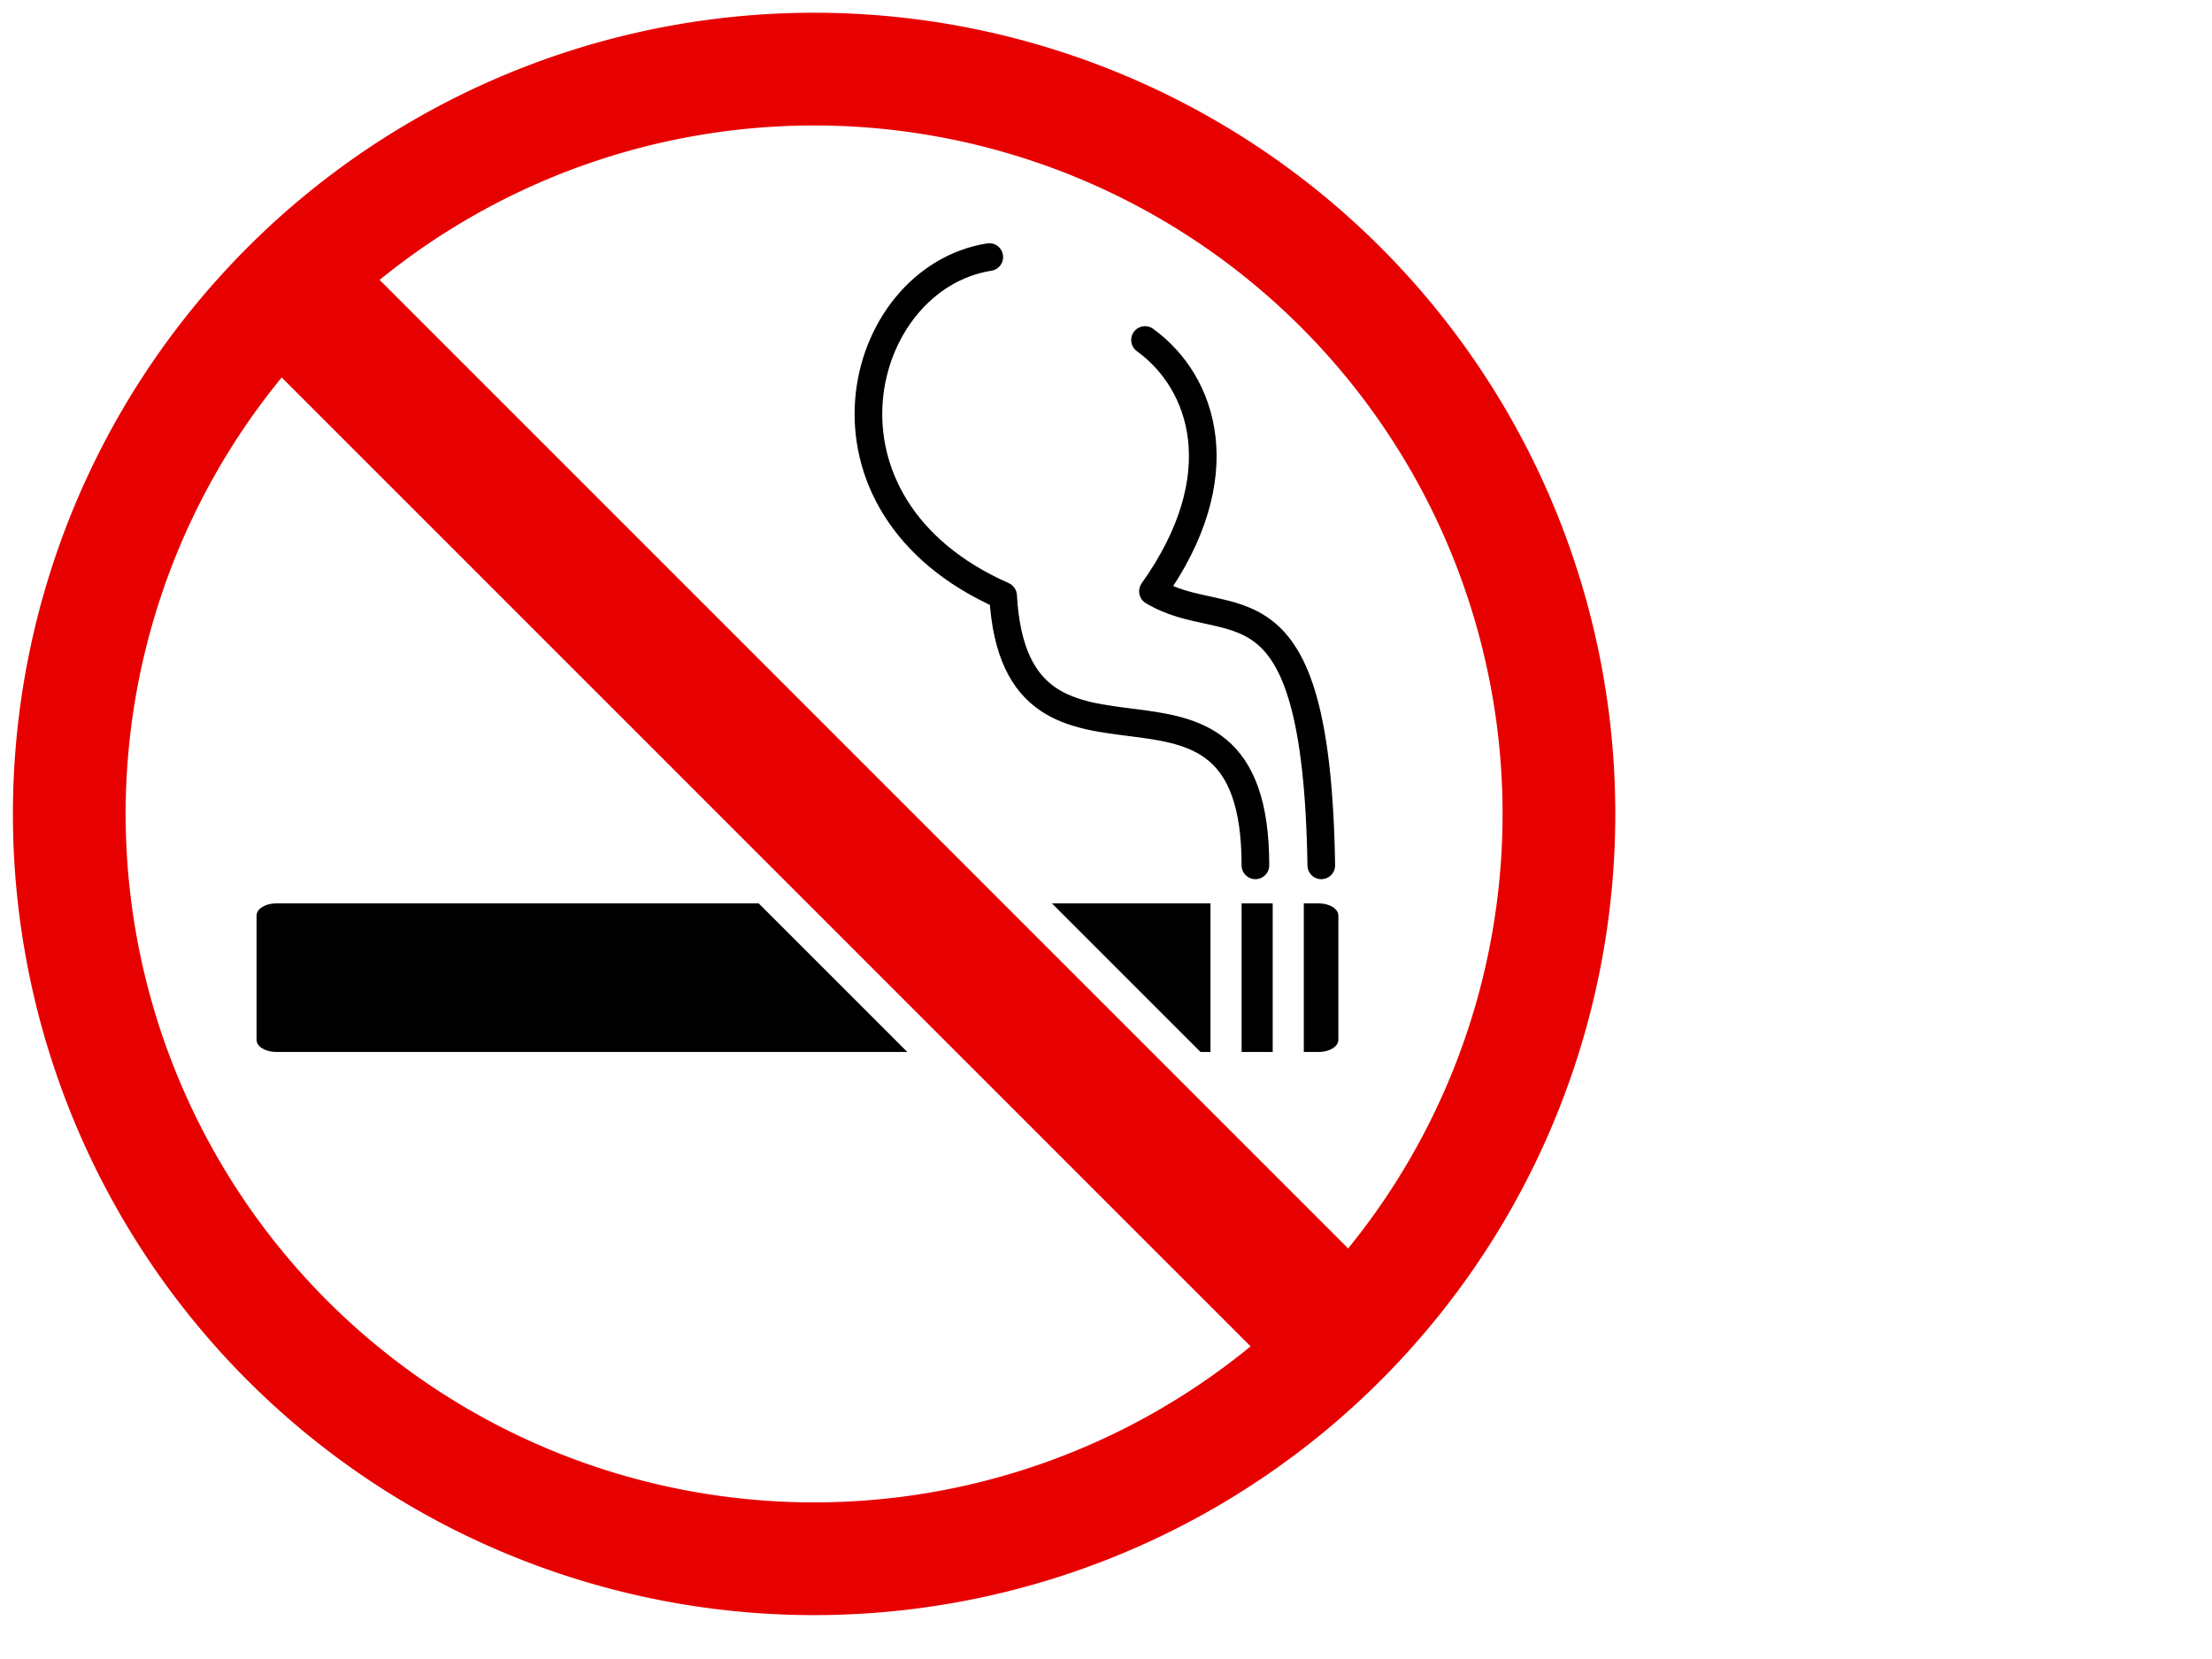
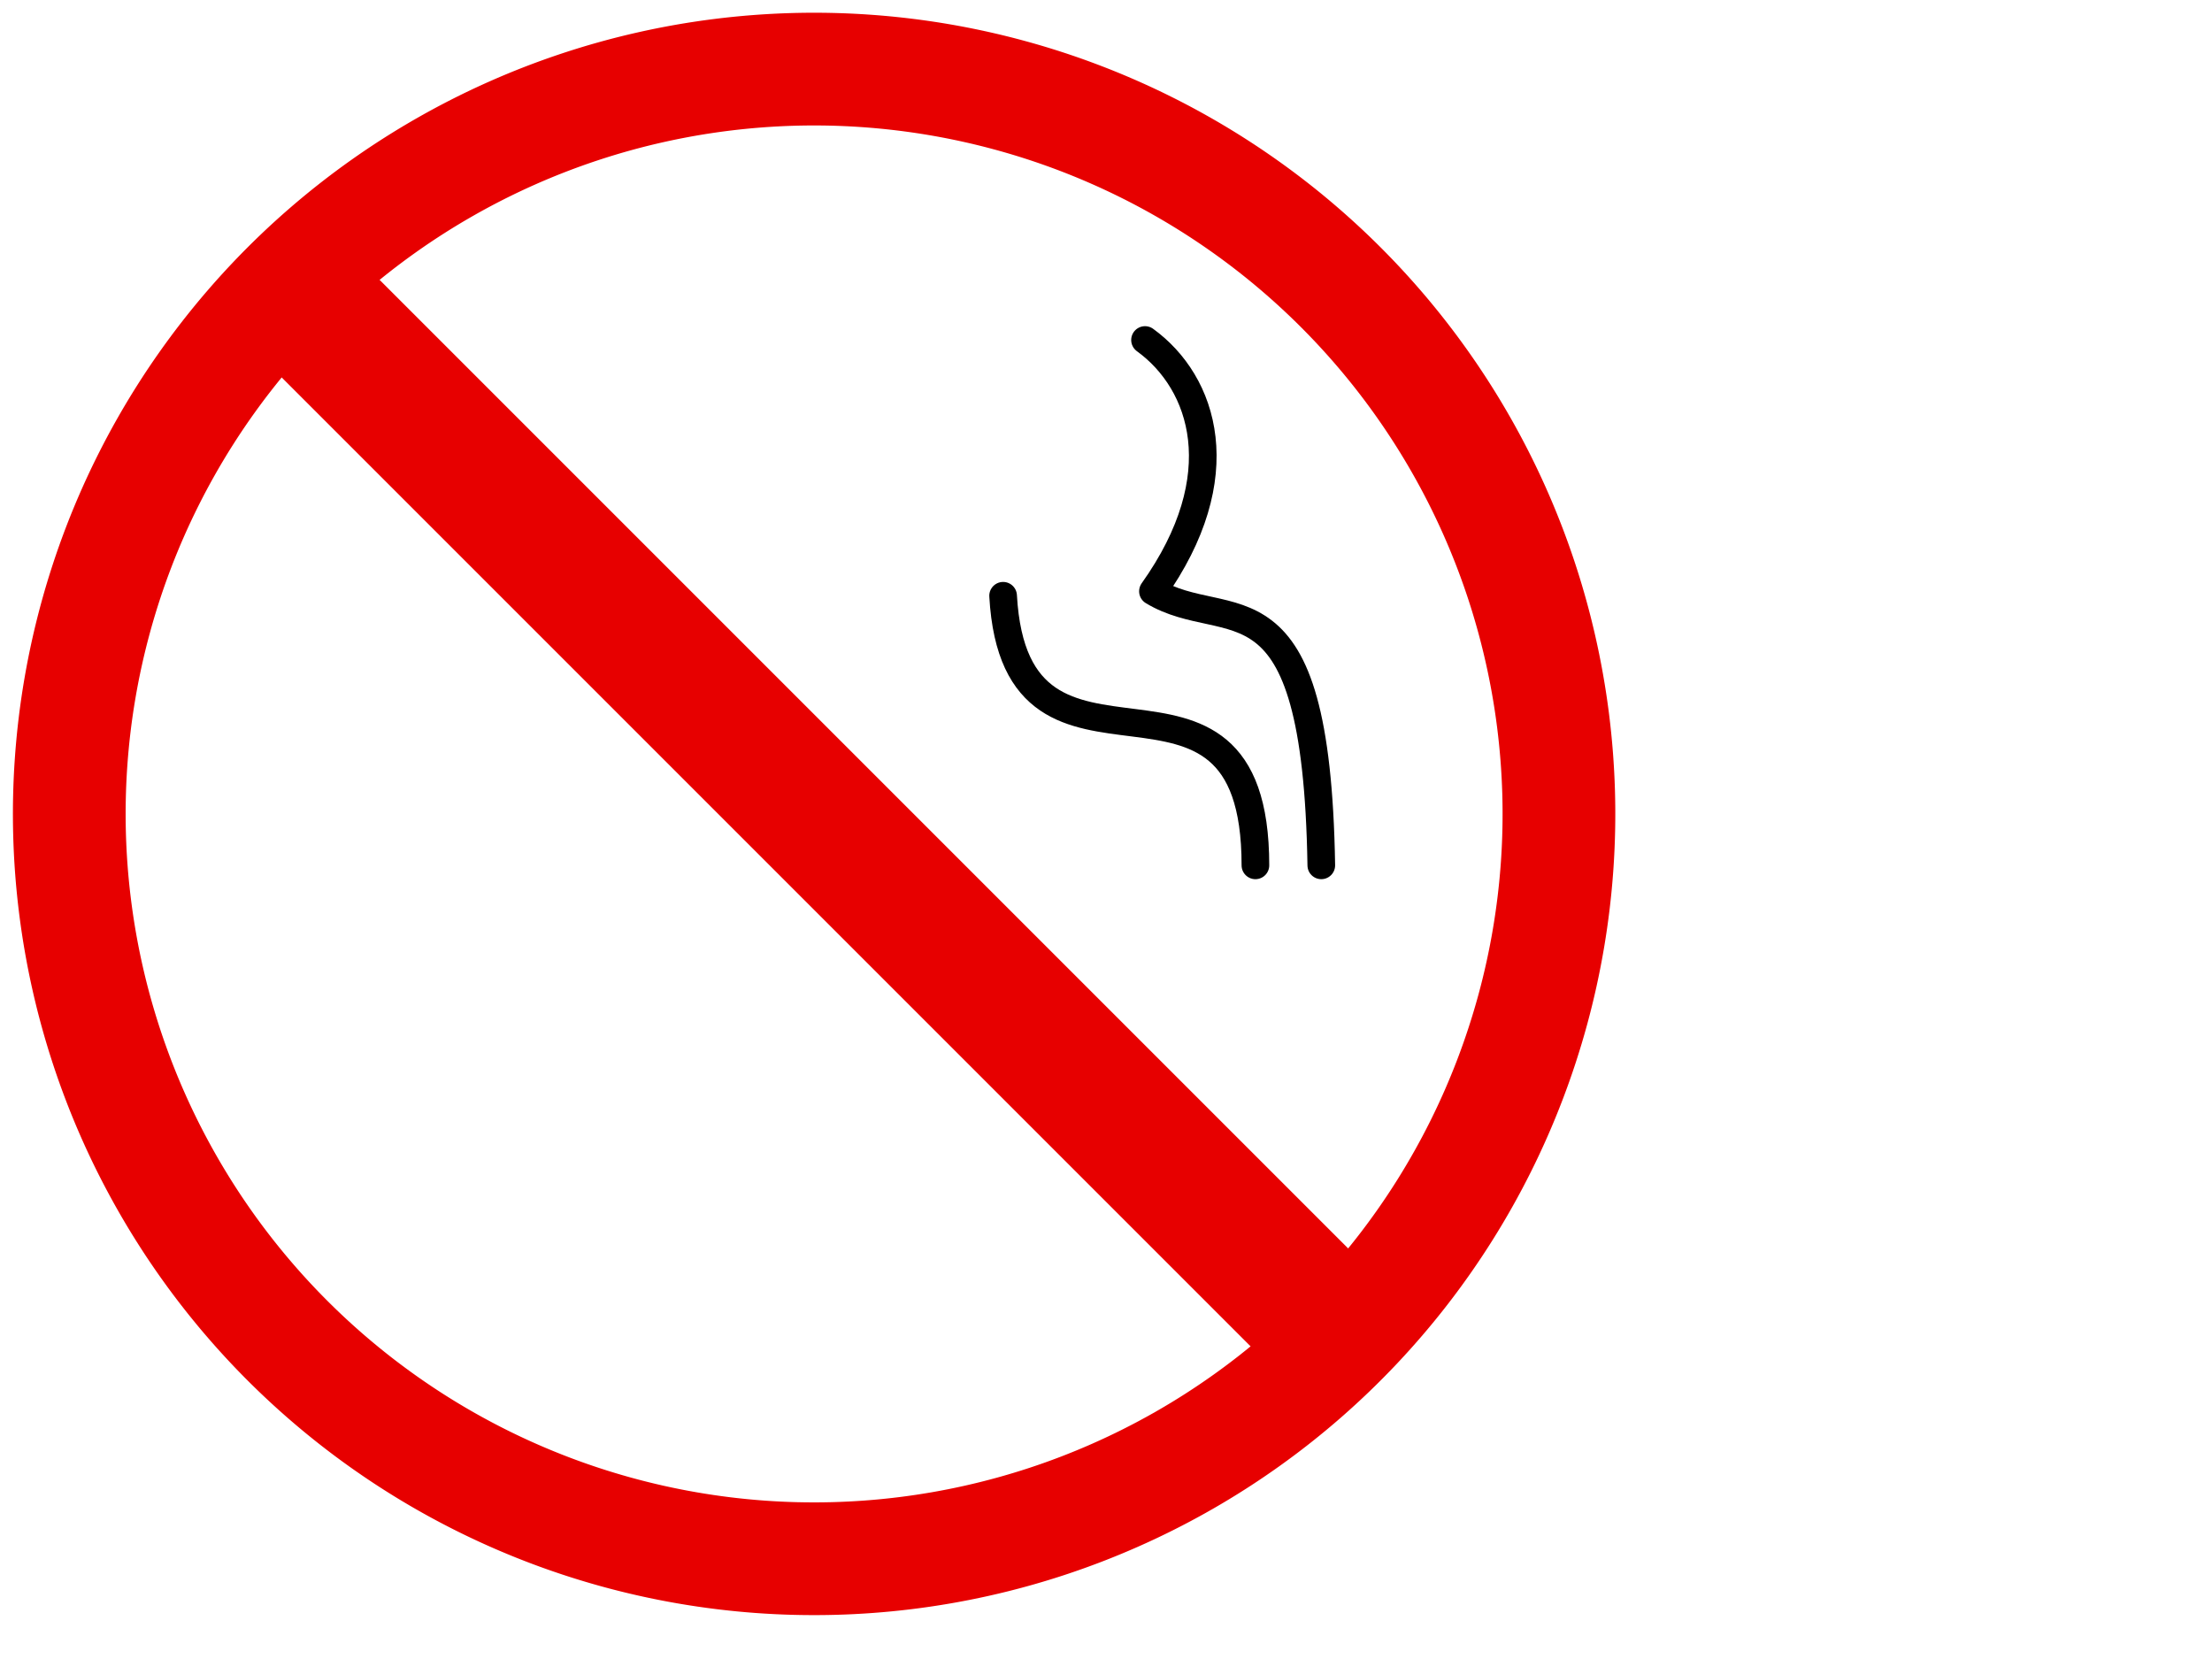
<svg xmlns="http://www.w3.org/2000/svg" width="640" height="480">
  <title>nosmoke</title>
  <g>
    <title>Layer 1</title>
    <g id="layer1">
      <path fill="none" fill-rule="nonzero" stroke="#e70000" stroke-width="32.615" stroke-linecap="round" stroke-linejoin="round" stroke-miterlimit="4" stroke-dashoffset="0" d="m341.643,423.071a215.501,215.501 0 1 11.005,-0.572" id="path2160" />
      <path fill="none" fill-opacity="0.75" fill-rule="evenodd" stroke="#e70000" stroke-width="40" stroke-miterlimit="4" id="path3134" d="m89.658,89.087l305.714,305.714" />
-       <path fill="#000000" fill-rule="nonzero" stroke-width="40" stroke-linecap="round" stroke-linejoin="round" stroke-miterlimit="4" stroke-dashoffset="0" id="rect3140" d="m79.949,261.373c-3.175,0 -5.719,1.577 -5.719,3.531l0,35.938c0,1.954 2.544,3.531 5.719,3.531l182.562,0l-43,-43l-139.562,0zm224.406,0l43,43l2.875,0l0,-43l-45.875,0zm54.875,0l0,43l9,0l0,-43l-9,0zm18,0l0,43l4.281,0c3.175,0 5.719,-1.577 5.719,-3.531l0,-35.938c0,-1.954 -2.544,-3.531 -5.719,-3.531l-4.281,0z" />
      <path fill="none" fill-opacity="0.75" fill-rule="evenodd" stroke="#000000" stroke-width="8" stroke-linecap="round" stroke-linejoin="round" stroke-miterlimit="4" id="path3166" d="m382.29,250.373c-1.405,-87.806 -26.844,-66.103 -48.707,-79.293c23.72,-33.331 14.721,-60.364 -2.293,-72.707" />
-       <path fill="none" fill-opacity="0.75" fill-rule="evenodd" stroke="#000000" stroke-width="8" stroke-linecap="round" stroke-linejoin="round" stroke-miterlimit="4" id="path3168" d="m363.23,250.373c0,-71.906 -69.306,-12.08 -73,-78c-59.555,-26.322 -42.598,-91.885 -4,-98" />
+       <path fill="none" fill-opacity="0.75" fill-rule="evenodd" stroke="#000000" stroke-width="8" stroke-linecap="round" stroke-linejoin="round" stroke-miterlimit="4" id="path3168" d="m363.23,250.373c0,-71.906 -69.306,-12.08 -73,-78" />
    </g>
  </g>
</svg>